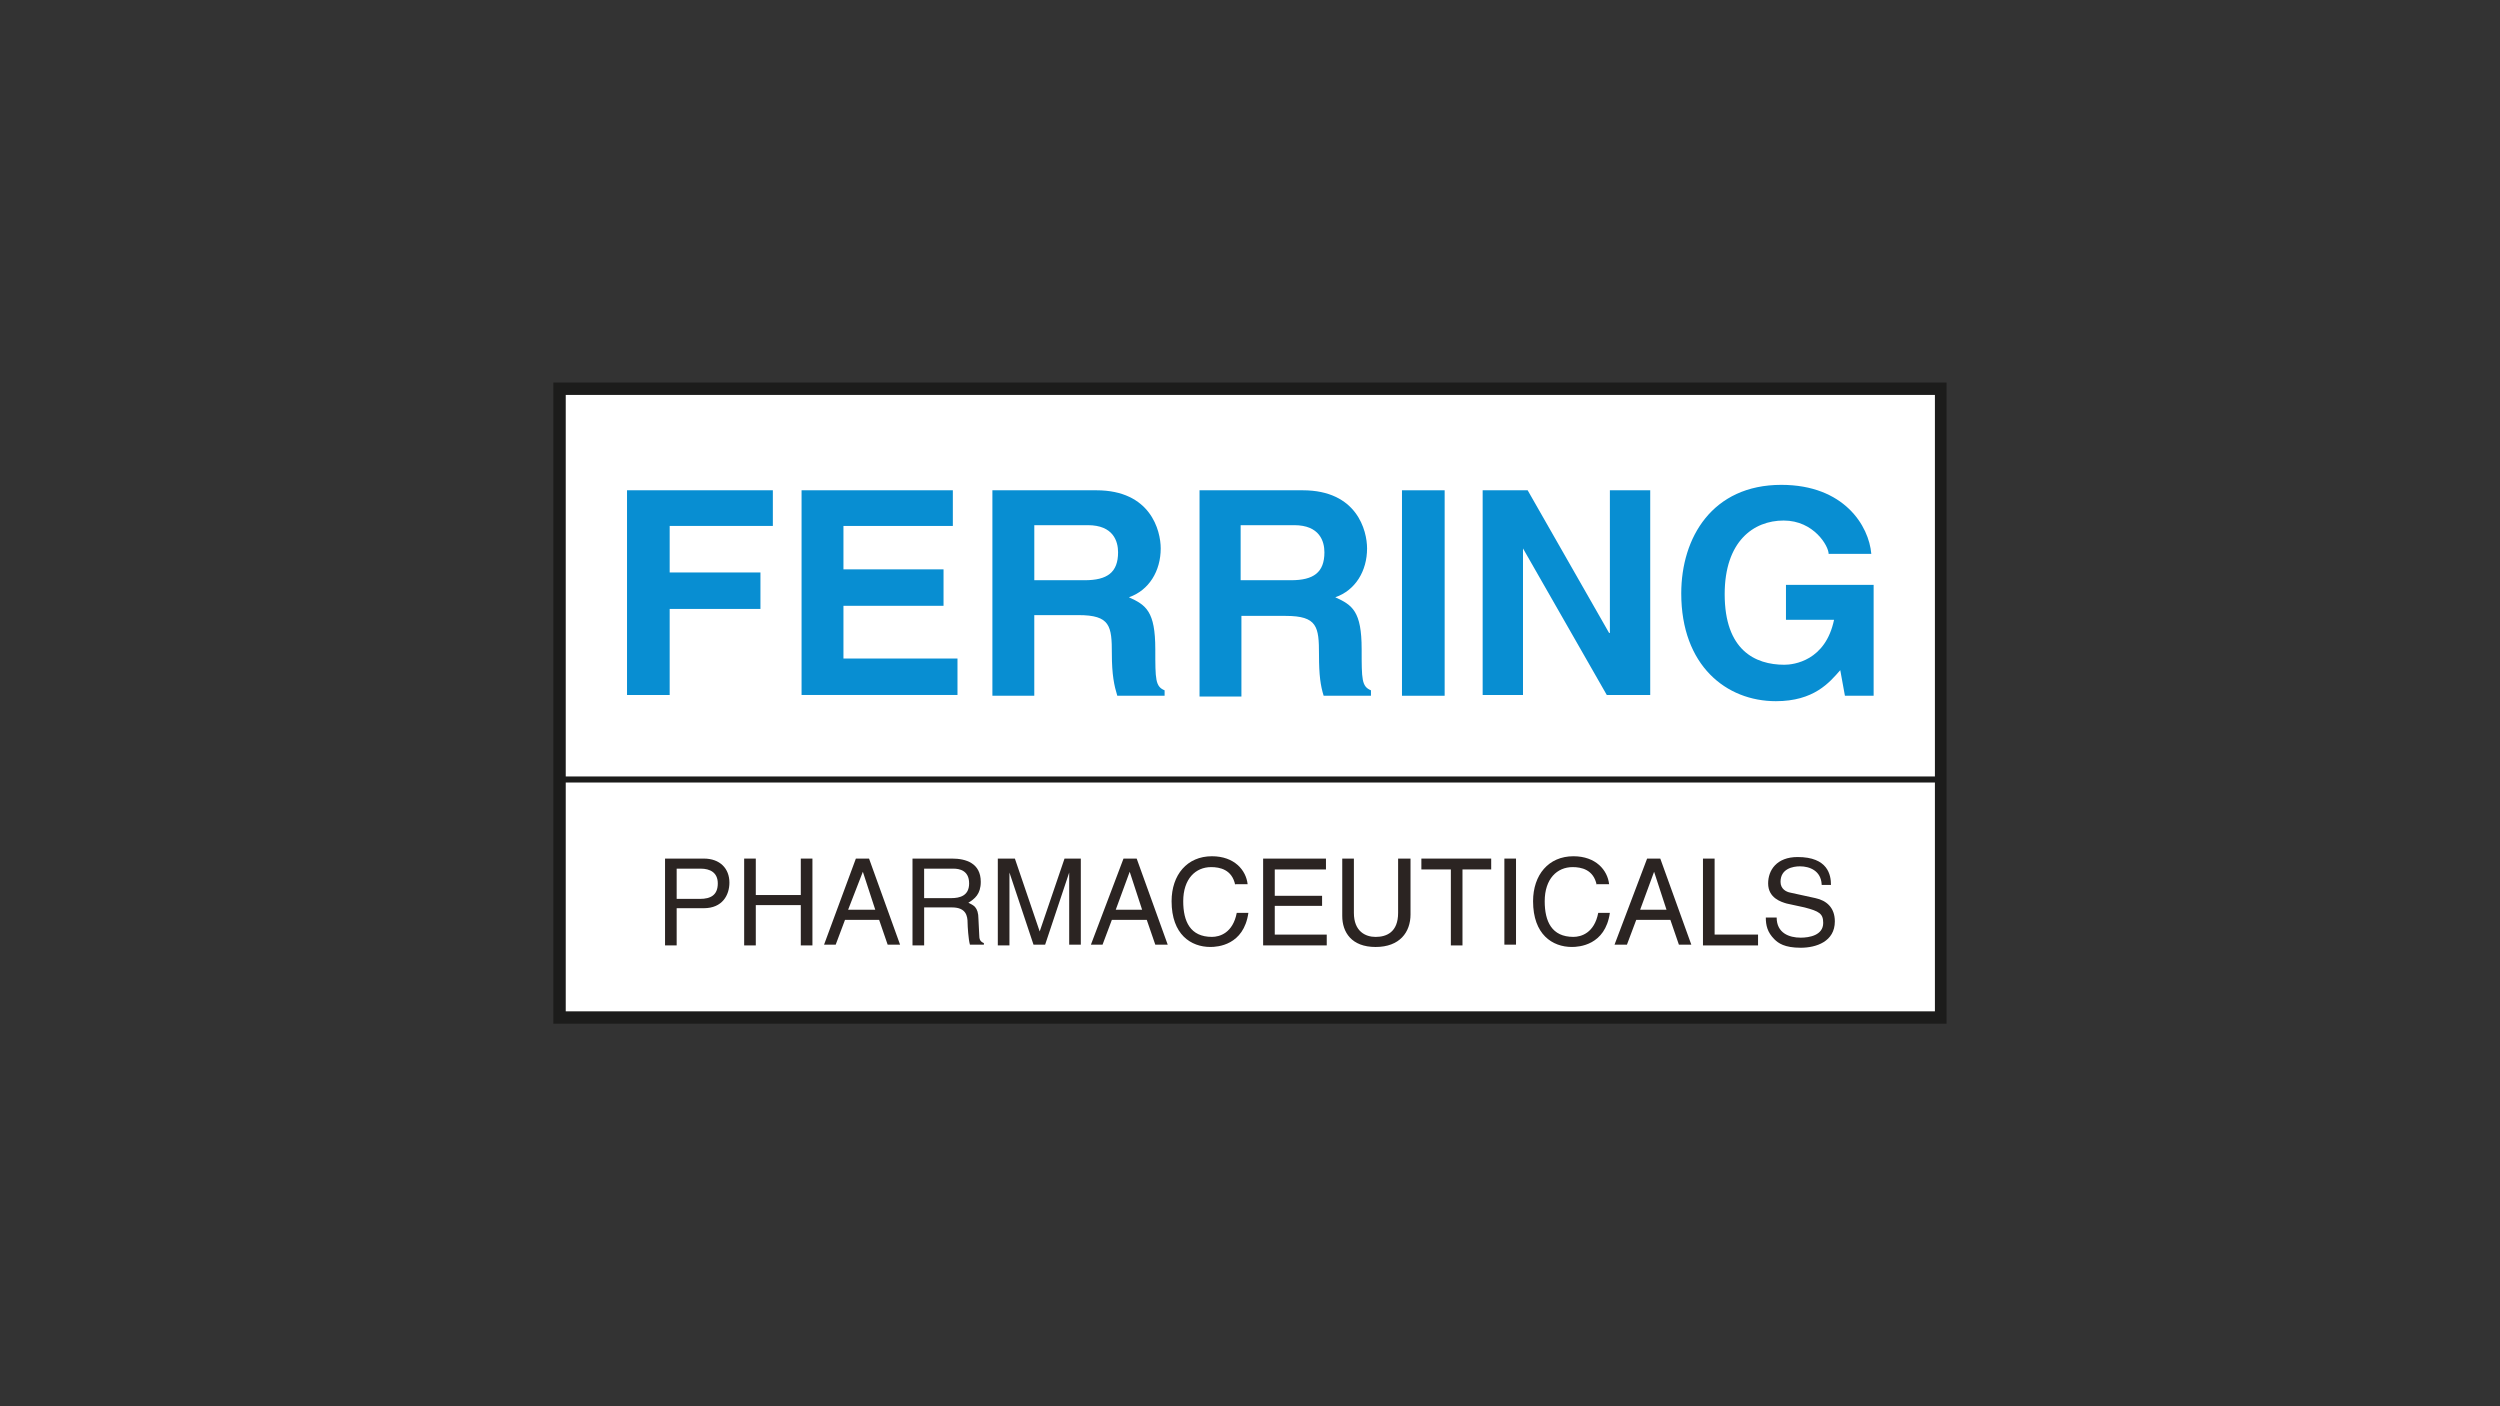
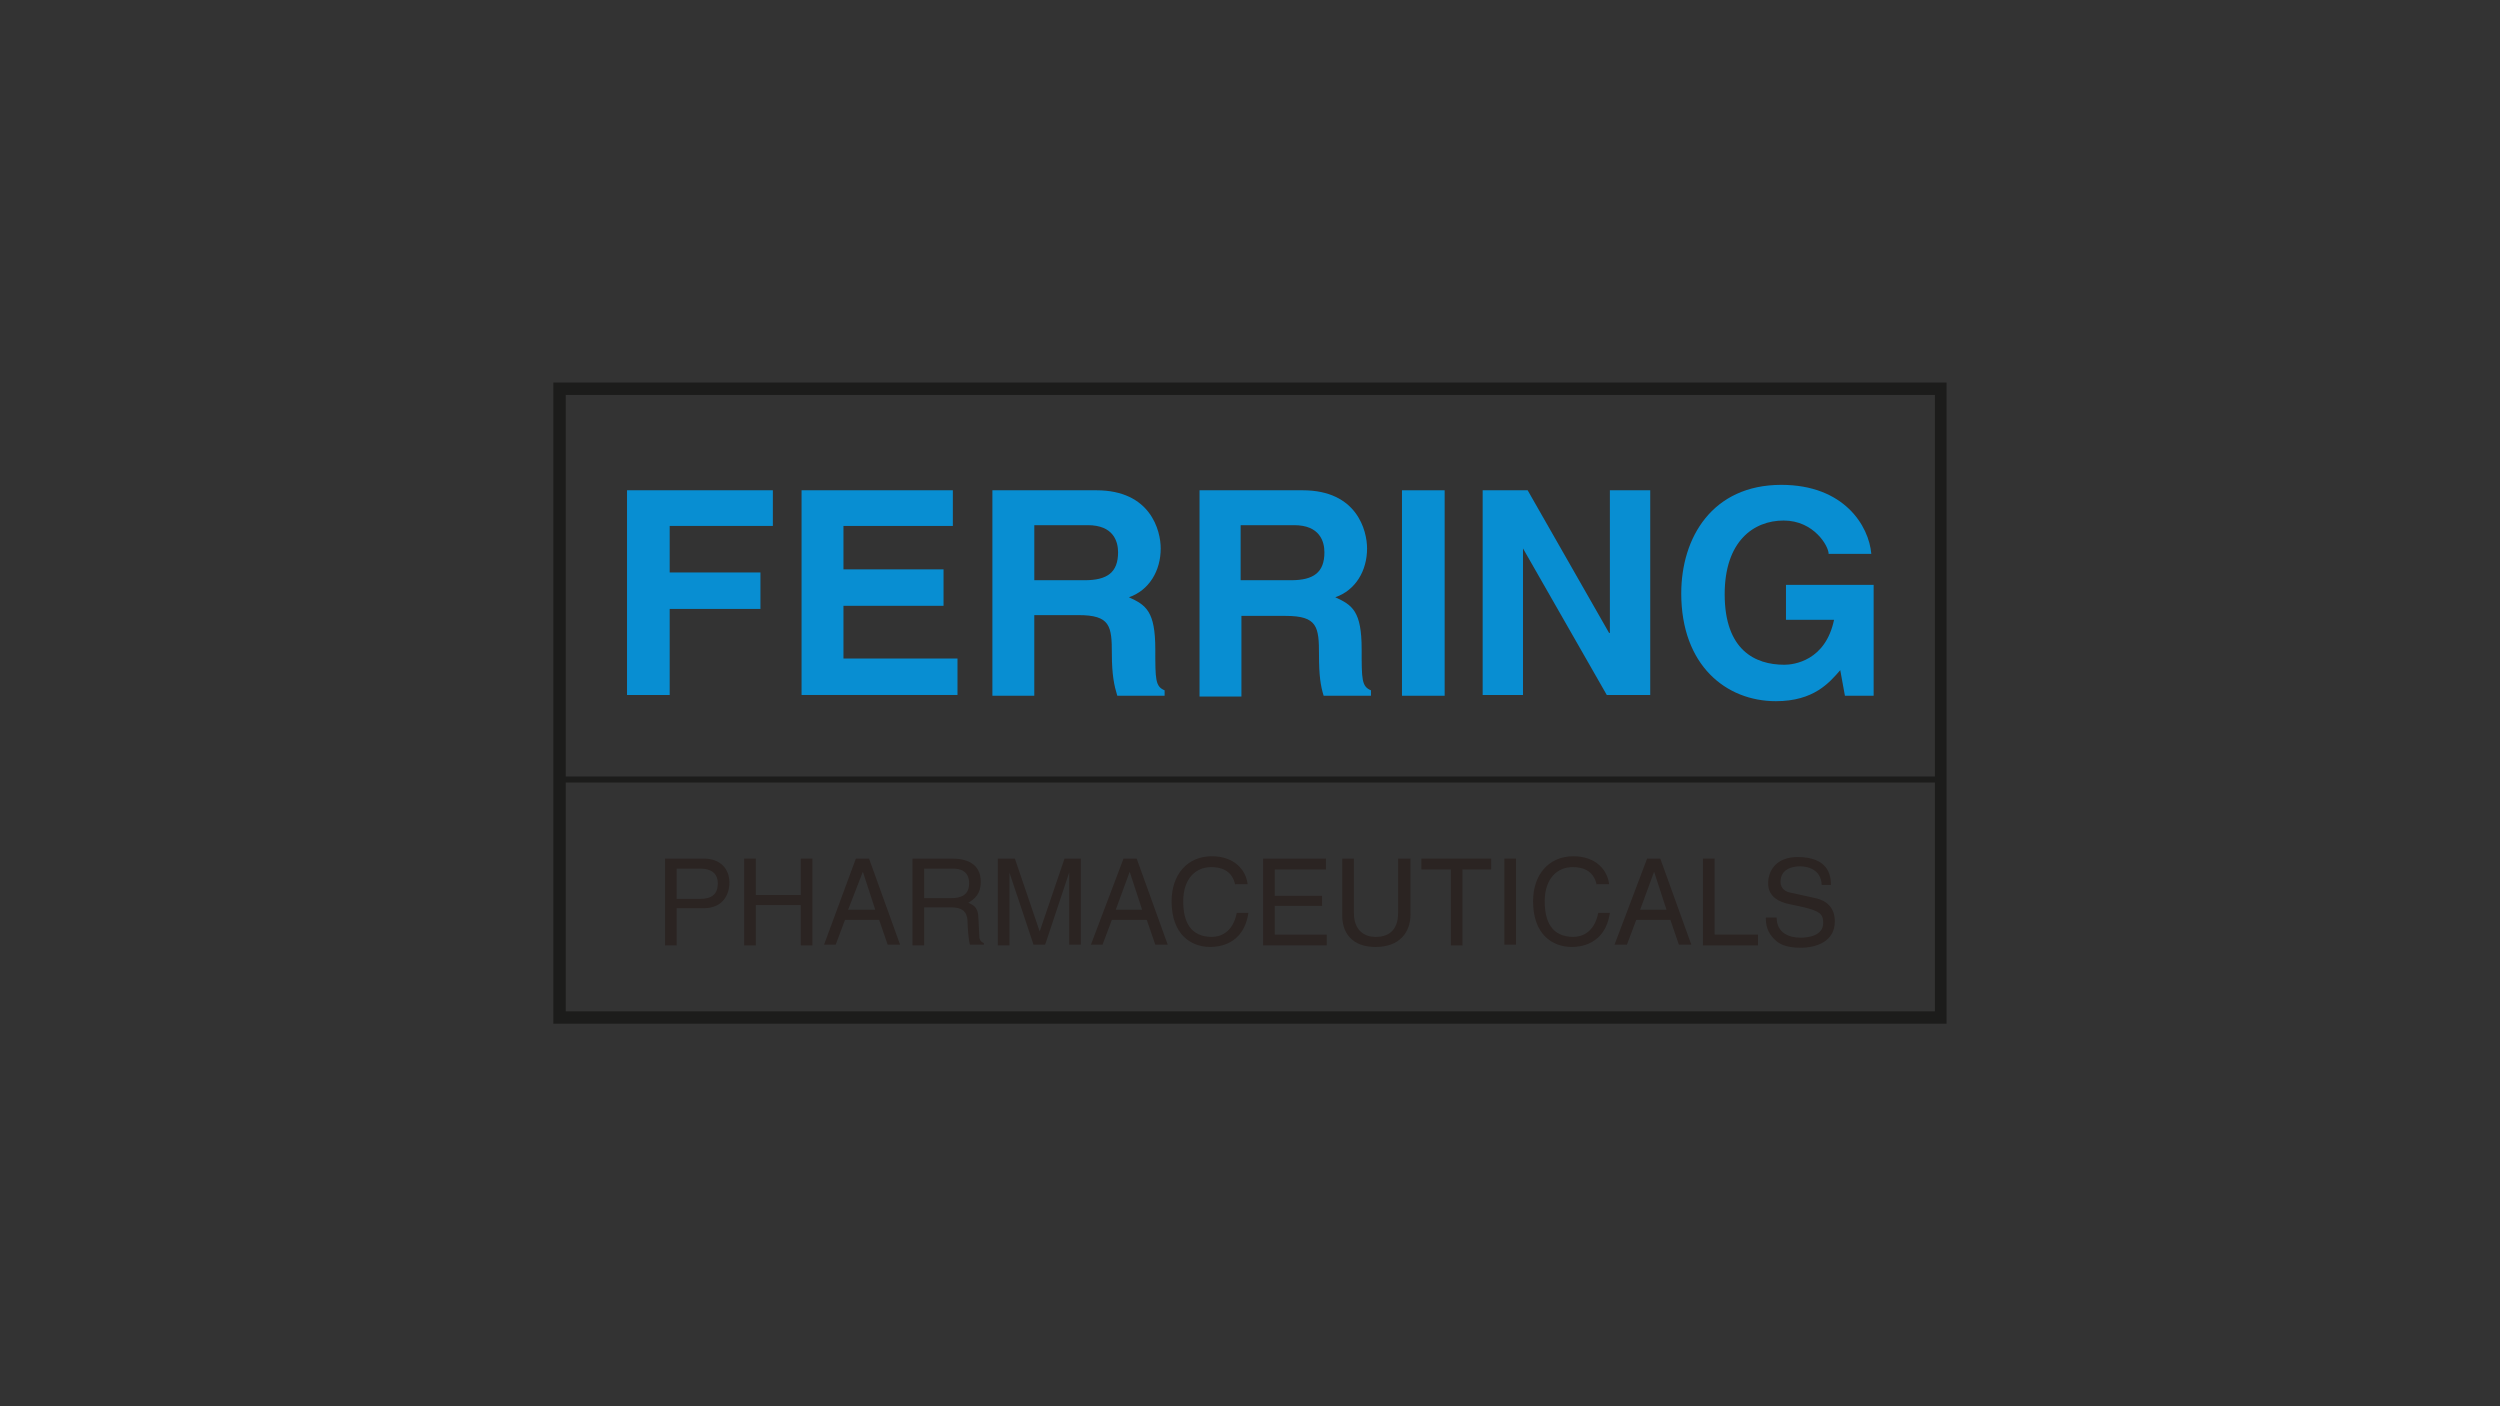
<svg xmlns="http://www.w3.org/2000/svg" id="Capa_1" data-name="Capa 1" version="1.1" viewBox="0 0 1920 1080">
  <rect x="0" y="0" width="1920" height="1080" fill="#333333" stroke="none" />
  <defs>
    <style>
      .cls-1 {
        clip-path: url(#clippath);
      }

      .cls-2, .cls-3, .cls-4, .cls-5, .cls-6 {
        stroke-width: 0px;
      }

      .cls-2, .cls-7 {
        fill: none;
      }

      .cls-3 {
        fill: #2b2422;
      }

      .cls-4 {
        fill: #1c1c1b;
      }

      .cls-5 {
        fill: #088ed2;
      }

      .cls-6 {
        fill: #fff;
      }

      .cls-7 {
        stroke: #1c1c1b;
        stroke-width: 4.65px;
      }
    </style>
    <clipPath id="clippath">
      <rect class="cls-2" x="424.86" y="293.77" width="1070.28" height="492.46" />
    </clipPath>
  </defs>
-   <path class="cls-6" d="M429.73,298.53h1061.05v482.93H429.73v-482.93Z" />
  <g class="cls-1">
    <path class="cls-4" d="M1494.95,786.23H424.96v-492.46h1069.99v492.46ZM434.49,776.7h1051.52v-473.41H434.49v473.41Z" />
  </g>
  <path class="cls-5" d="M514.32,533.75h-32.77v-157.21h112v27.39h-79.24v35.73h69.71v27.98h-69.71v66.1Z" />
  <path class="cls-5" d="M731.78,403.93h-84.01v33.34h76.86v27.99h-76.86v40.49h87.58v27.99h-119.75v-157.21h116.18v27.39Z" />
  <path class="cls-5" d="M762.16,376.54h79.83c41.71,0,49.44,30.96,49.44,44.66,0,17.27-8.93,32.16-24.42,37.51,13.11,5.96,20.26,10.72,20.26,39.9,0,23.23,0,28.59,7.15,31.56v4.17h-36.34c-2.38-7.74-4.17-16.08-4.17-32.15,0-21.44-1.19-29.78-25.62-29.78h-33.96v61.93h-32.17v-157.8ZM833.06,445.61c17.28,0,25.62-5.95,25.62-21.44,0-8.34-3.57-20.84-23.23-20.84h-41.11v42.28h38.72Z" />
  <path class="cls-5" d="M920.64,376.54h79.83c41.71,0,49.44,30.96,49.44,44.66,0,17.27-8.93,32.16-24.42,37.51,13.11,5.96,20.26,10.72,20.26,39.9,0,23.23,0,28.59,7.15,31.56v4.17h-36.34c-2.38-7.74-3.57-15.48-3.57-31.56,0-21.44-1.19-29.77-25.62-29.77h-33.96v61.93h-32.17v-158.4h-.6ZM991.53,445.61c17.28,0,25.62-5.95,25.62-21.44,0-8.34-3.57-20.84-23.23-20.84h-41.11v42.28h38.72Z" />
  <path class="cls-5" d="M1076.72,376.54h32.77v157.8h-32.77v-157.8Z" />
  <path class="cls-5" d="M1236.39,376.54h30.98v157.21h-33.36l-64.35-112.55v112.55h-30.98v-157.21h34.56l62.55,109.57h.6v-109.57Z" />
  <path class="cls-5" d="M1372.82,449.19h66.13v85.15h-22.05l-3.58-19.65c-8.34,9.53-20.25,23.82-49.44,23.82-38.13,0-72.68-27.39-72.68-82.77,0-42.87,23.83-83.37,76.85-83.37,48.26,0,67.32,31.56,69.11,53h-32.77c0-5.96-11.32-25.6-34.56-25.6s-45.28,16.08-45.28,56.57c0,42.87,23.23,54.19,45.87,54.19,7.15,0,31.57-2.98,38.13-34.54h-36.93v-26.8h1.19Z" />
  <path class="cls-3" d="M519.69,726.08h-8.94v-66.69h29.78c12.52,0,19.66,7.74,19.66,18.46,0,9.53-5.36,19.65-19.66,19.65h-20.85v28.58ZM519.69,690.35h17.87c8.34,0,13.7-2.98,13.7-11.91,0-8.34-5.96-11.32-13.11-11.32h-18.47v23.23Z" />
  <path class="cls-3" d="M615.01,659.39h8.94v66.69h-8.94v-30.96h-34.56v30.96h-8.93v-66.69h8.93v27.99h34.56v-27.99Z" />
  <path class="cls-3" d="M648.97,706.44l-7.15,19.05h-8.94l24.43-66.1h10.12l23.83,66.1h-9.54l-6.55-19.05h-26.21ZM672.21,698.69l-9.54-29.18-11.32,29.18h20.85Z" />
  <path class="cls-3" d="M709.74,726.08h-8.94v-66.69h30.39c10.72,0,22.04,3.57,22.04,17.86,0,9.53-4.76,13.1-9.53,16.08,3.57,1.78,7.75,2.98,7.75,12.5l.59,11.91c0,3.57.6,5.36,3.58,6.55v1.19h-10.72c-1.19-4.17-1.79-14.29-1.79-16.67,0-5.36-1.19-11.91-11.91-11.91h-21.45v29.18ZM709.74,689.76h20.85c6.55,0,13.7-1.78,13.7-11.31,0-10.12-7.75-11.32-11.92-11.32h-22.64v22.63Z" />
  <path class="cls-3" d="M821.14,726.08v-55.97l-18.47,55.38h-8.94l-18.47-55.38v55.97h-8.94v-66.69h13.11l19.06,55.98,19.07-55.98h12.51v66.1h-8.94v.6Z" />
  <path class="cls-3" d="M853.91,706.44l-7.15,19.05h-8.94l25.03-66.1h10.12l23.83,66.1h-9.54l-6.55-19.05h-26.81ZM877.15,698.69l-9.54-29.18-10.72,29.18h20.26Z" />
  <path class="cls-3" d="M948.64,679.64c-2.39-11.91-11.91-13.7-18.47-13.7-11.92,0-21.45,8.93-21.45,26.2,0,15.48,5.36,27.39,22.04,27.39,5.96,0,16.09-2.98,19.07-18.46h8.93c-3.57,25.01-23.83,26.2-29.19,26.2-14.9,0-29.79-9.53-29.79-35.13,0-20.25,11.91-34.54,30.98-34.54,17.28,0,26.21,10.71,27.41,21.44h-9.53v.6Z" />
  <path class="cls-3" d="M1018.93,726.08h-48.85v-66.69h48.26v8.34h-39.32v20.25h36.34v7.74h-36.34v22.03h39.92v8.34Z" />
  <path class="cls-3" d="M1083.28,659.39v42.88c0,13.69-8.34,25.01-26.81,25.01s-25.62-11.32-25.62-23.82v-44.06h8.94v41.69c0,14.29,8.94,18.46,16.68,18.46,8.34,0,17.28-3.58,17.28-18.46v-41.69h9.53Z" />
  <path class="cls-3" d="M1091.62,659.39h53.62v8.34h-22.05v58.36h-8.93v-58.36h-22.64v-8.34Z" />
  <path class="cls-3" d="M1155.36,659.39h8.94v66.1h-8.94v-66.1Z" />
  <path class="cls-3" d="M1226.26,679.64c-2.39-11.91-11.91-13.7-18.47-13.7-11.92,0-21.45,8.93-21.45,26.2,0,15.48,5.36,27.39,22.04,27.39,5.96,0,16.09-2.98,19.07-18.46h8.93c-3.57,25.01-23.83,26.2-29.19,26.2-14.9,0-29.79-9.53-29.79-35.13,0-20.25,11.91-34.54,30.98-34.54,17.28,0,26.21,10.71,27.41,21.44h-9.53v.6Z" />
  <path class="cls-3" d="M1256.64,706.44l-7.15,19.05h-9.53l25.02-66.1h10.12l23.83,66.1h-9.54l-6.55-19.05h-26.21ZM1279.88,698.69l-9.54-29.18-10.72,29.18h20.26Z" />
  <path class="cls-3" d="M1316.82,717.75h33.36v8.34h-42.3v-66.69h8.94v58.36Z" />
  <path class="cls-3" d="M1399.03,679.04c-.6-10.12-8.94-13.7-16.68-13.7-5.36,0-14.9,1.78-14.9,11.91,0,5.36,4.17,7.74,7.75,8.34l19.06,4.17c8.34,1.79,14.9,7.15,14.9,17.86,0,15.49-14.3,20.25-26.21,20.25-12.51,0-17.27-3.57-20.26-6.55-5.36-5.36-6.55-10.71-6.55-16.67h8.34c0,11.91,9.53,15.48,18.47,15.48,6.55,0,17.27-1.78,17.27-11.31,0-7.14-2.98-8.93-14.29-11.91l-13.7-2.98c-4.17-1.19-14.3-4.17-14.3-15.48,0-10.12,6.55-20.25,22.64-20.25,23.24,0,25.62,13.7,25.62,21.44h-7.15v-.6Z" />
  <path class="cls-7" d="M429.73,598.65h1061.05v182.22H429.73v-182.22Z" />
</svg>